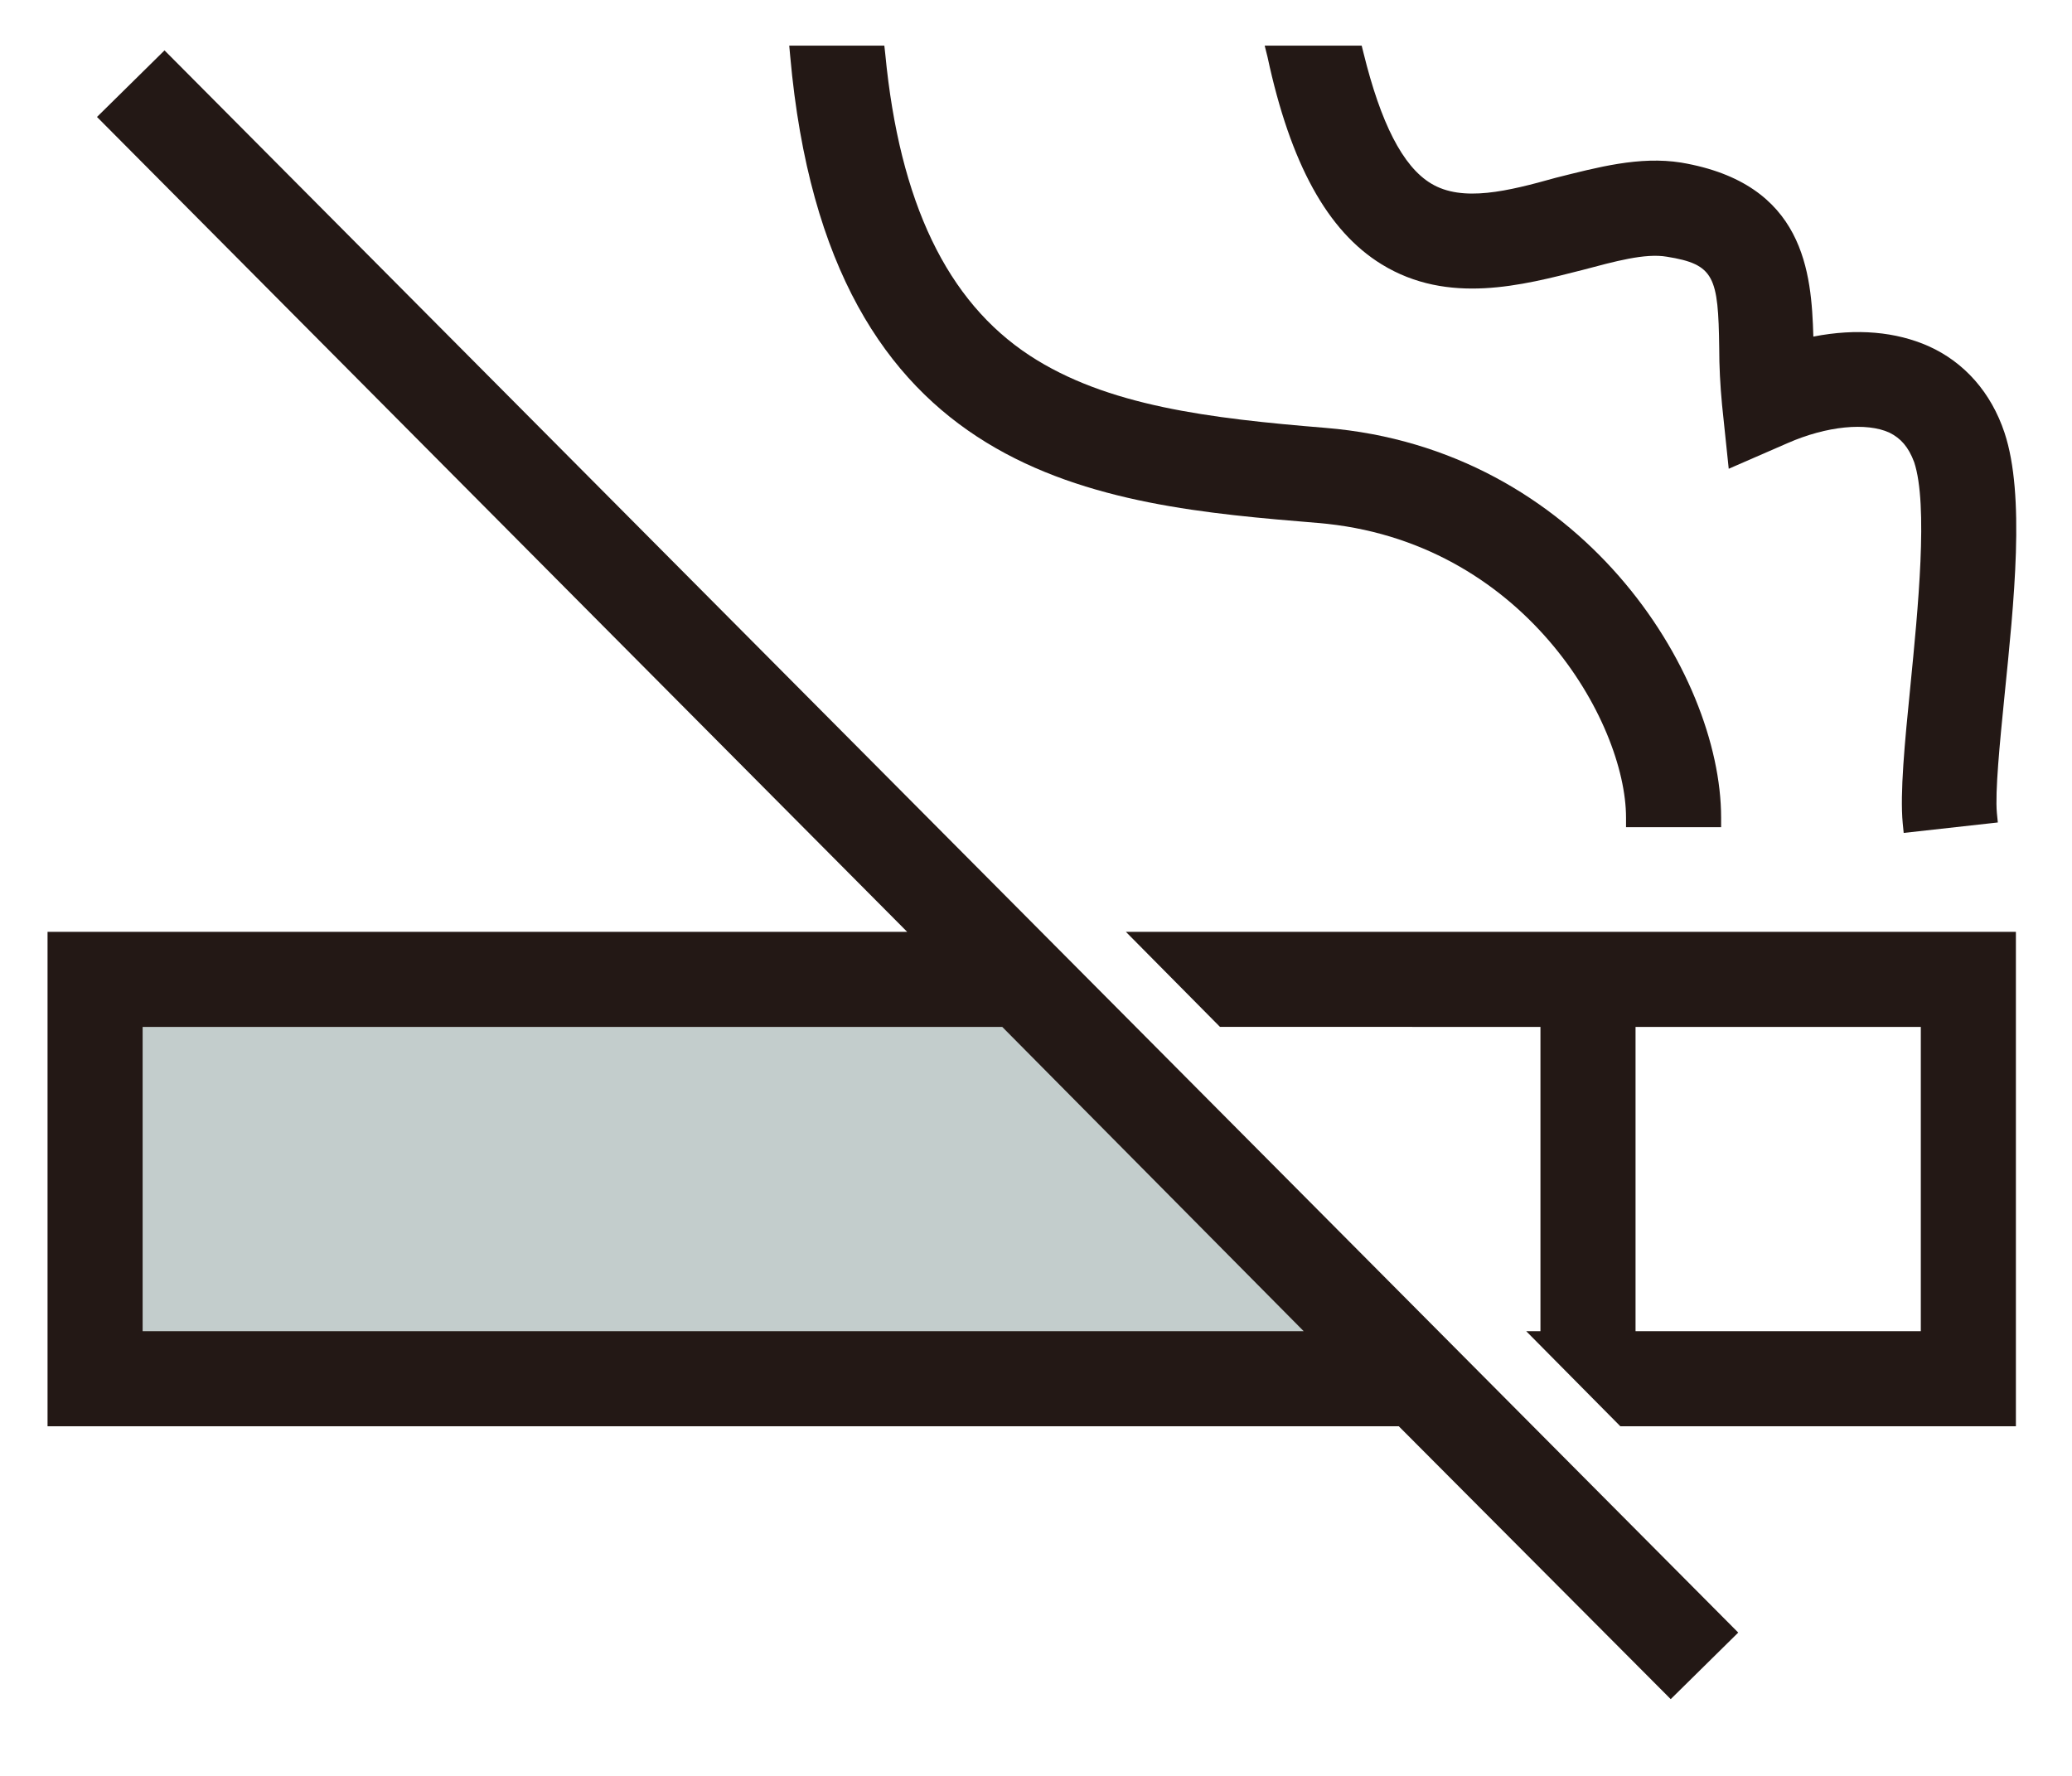
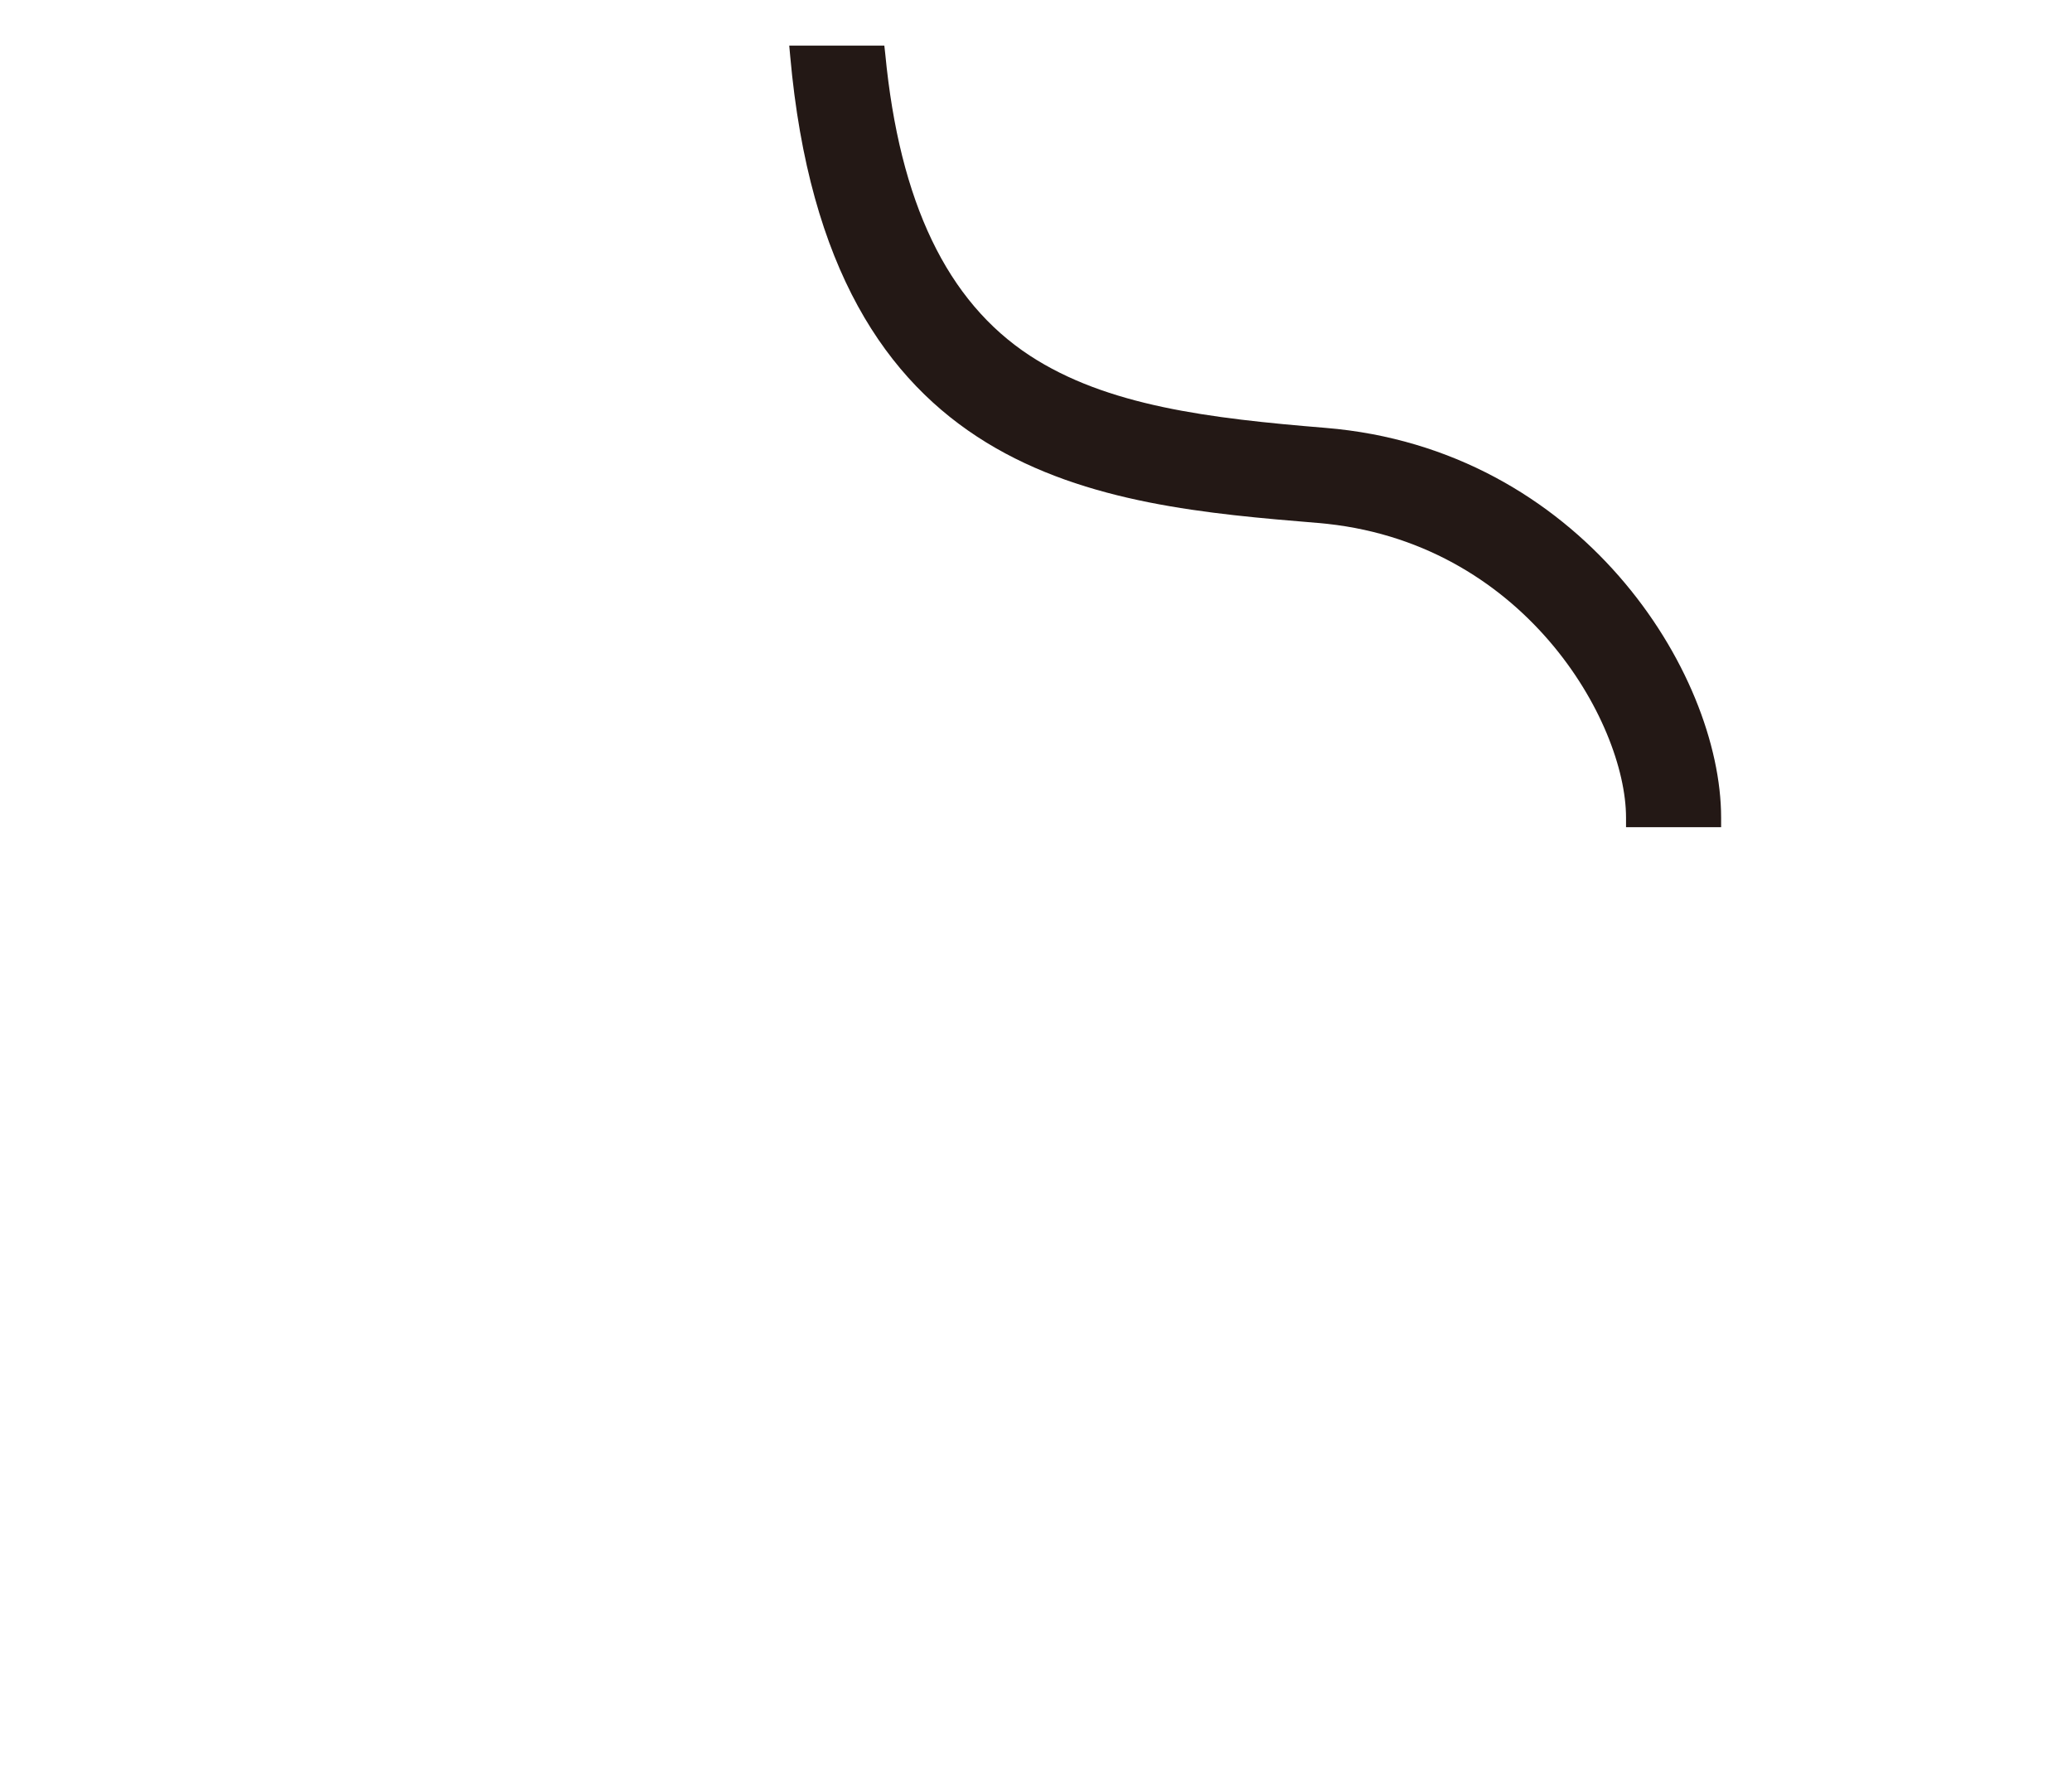
<svg xmlns="http://www.w3.org/2000/svg" version="1.1" id="レイヤー_1" x="0px" y="0px" viewBox="0 0 217.9 186.8" style="enable-background:new 0 0 217.9 186.8;" xml:space="preserve">
  <style type="text/css">
	.st0{fill:#C3CDCC;}
	.st1{fill:#231815;}
</style>
-   <polygon class="st0" points="150.7,146.6 9,146.6 9,101 105.1,101 " />
  <g>
-     <path class="st1" d="M17.3,5.3l-7.1,7L95.4,98H5v52h142.1l28.6,28.7l7.1-7L18,6L17.3,5.3z M137.1,140H15v-32h90.4L137.1,140z" />
-     <path class="st1" d="M118.4,98l9.9,10H162v32h-1.5l9.9,10H212V98H118.4z M202,108v32h-30v-32H202z" />
    <path class="st1" d="M138.6,55c21.6,1.8,32.4,20.9,32.4,31v1h10v-1c0-15.3-14.8-38.8-41.6-41c-12.2-1-23-2.3-31.1-7.6   c-8.7-5.7-13.7-16.1-15.2-31.7l-0.1-0.9H83l0.1,1.1C87.1,50.7,115.6,53.1,138.6,55z" />
-     <path class="st1" d="M145.3,27.8c7,4.3,14.8,2.2,21.1,0.6c3.4-0.9,6.6-1.8,8.9-1.4c5,0.8,5.4,2.1,5.5,9.6c0,1.9,0.1,3.9,0.3,6   l0.7,6.7l6.2-2.7c4.1-1.8,8.3-2.2,10.7-1.1c1.2,0.6,2,1.5,2.6,3.1c1.5,4.5,0.4,15.5-0.4,23.6c-0.6,6-1.1,11.2-0.8,14.4l0.1,1   l9.9-1.1l-0.1-1c-0.2-2.2,0.3-7.3,0.8-12.3c1-9.9,2.2-21.1,0-27.7c-1.4-4.2-4.2-7.4-8-9.1c-3.4-1.5-7.5-1.9-12.1-1   c-0.2-6.7-0.9-16.1-13.9-18.3c-4.4-0.7-8.8,0.5-13.2,1.6c-5,1.4-9.8,2.6-13.1,0.6c-3-1.8-5.3-6.4-7.1-13.7l-0.2-0.8h-10.2l0.3,1.2   C135.7,17.2,139.6,24.3,145.3,27.8z" />
  </g>
</svg>